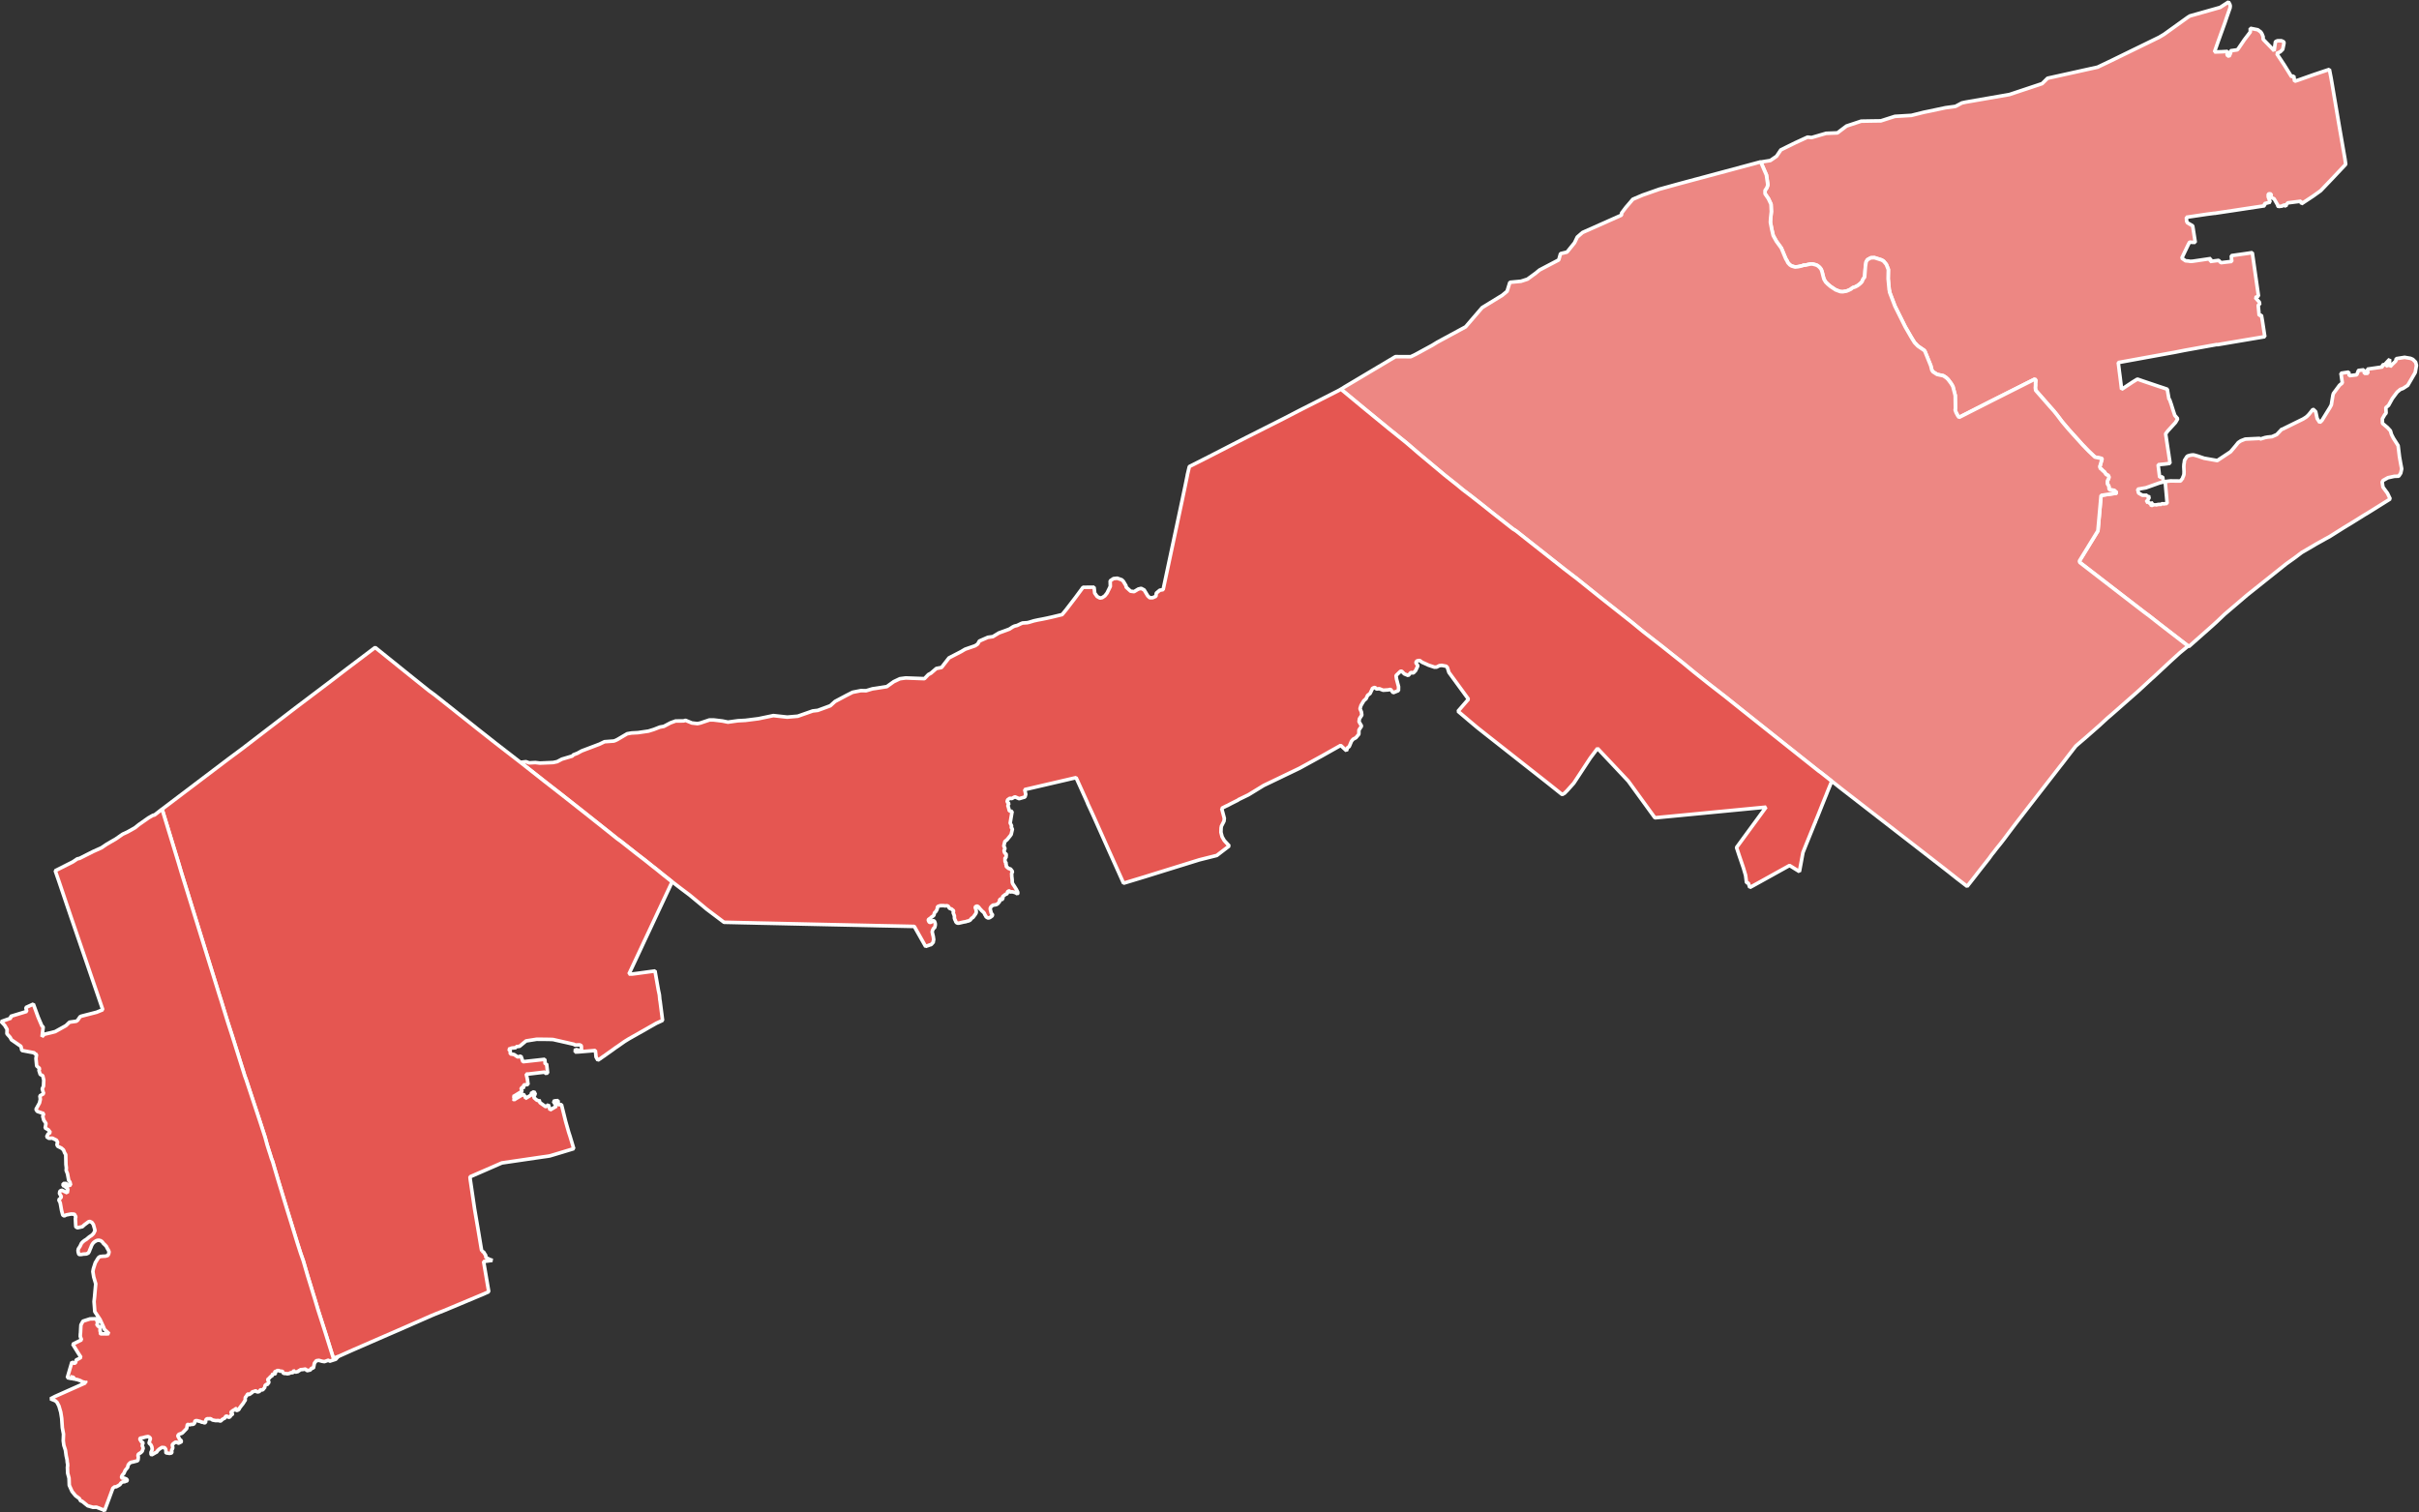
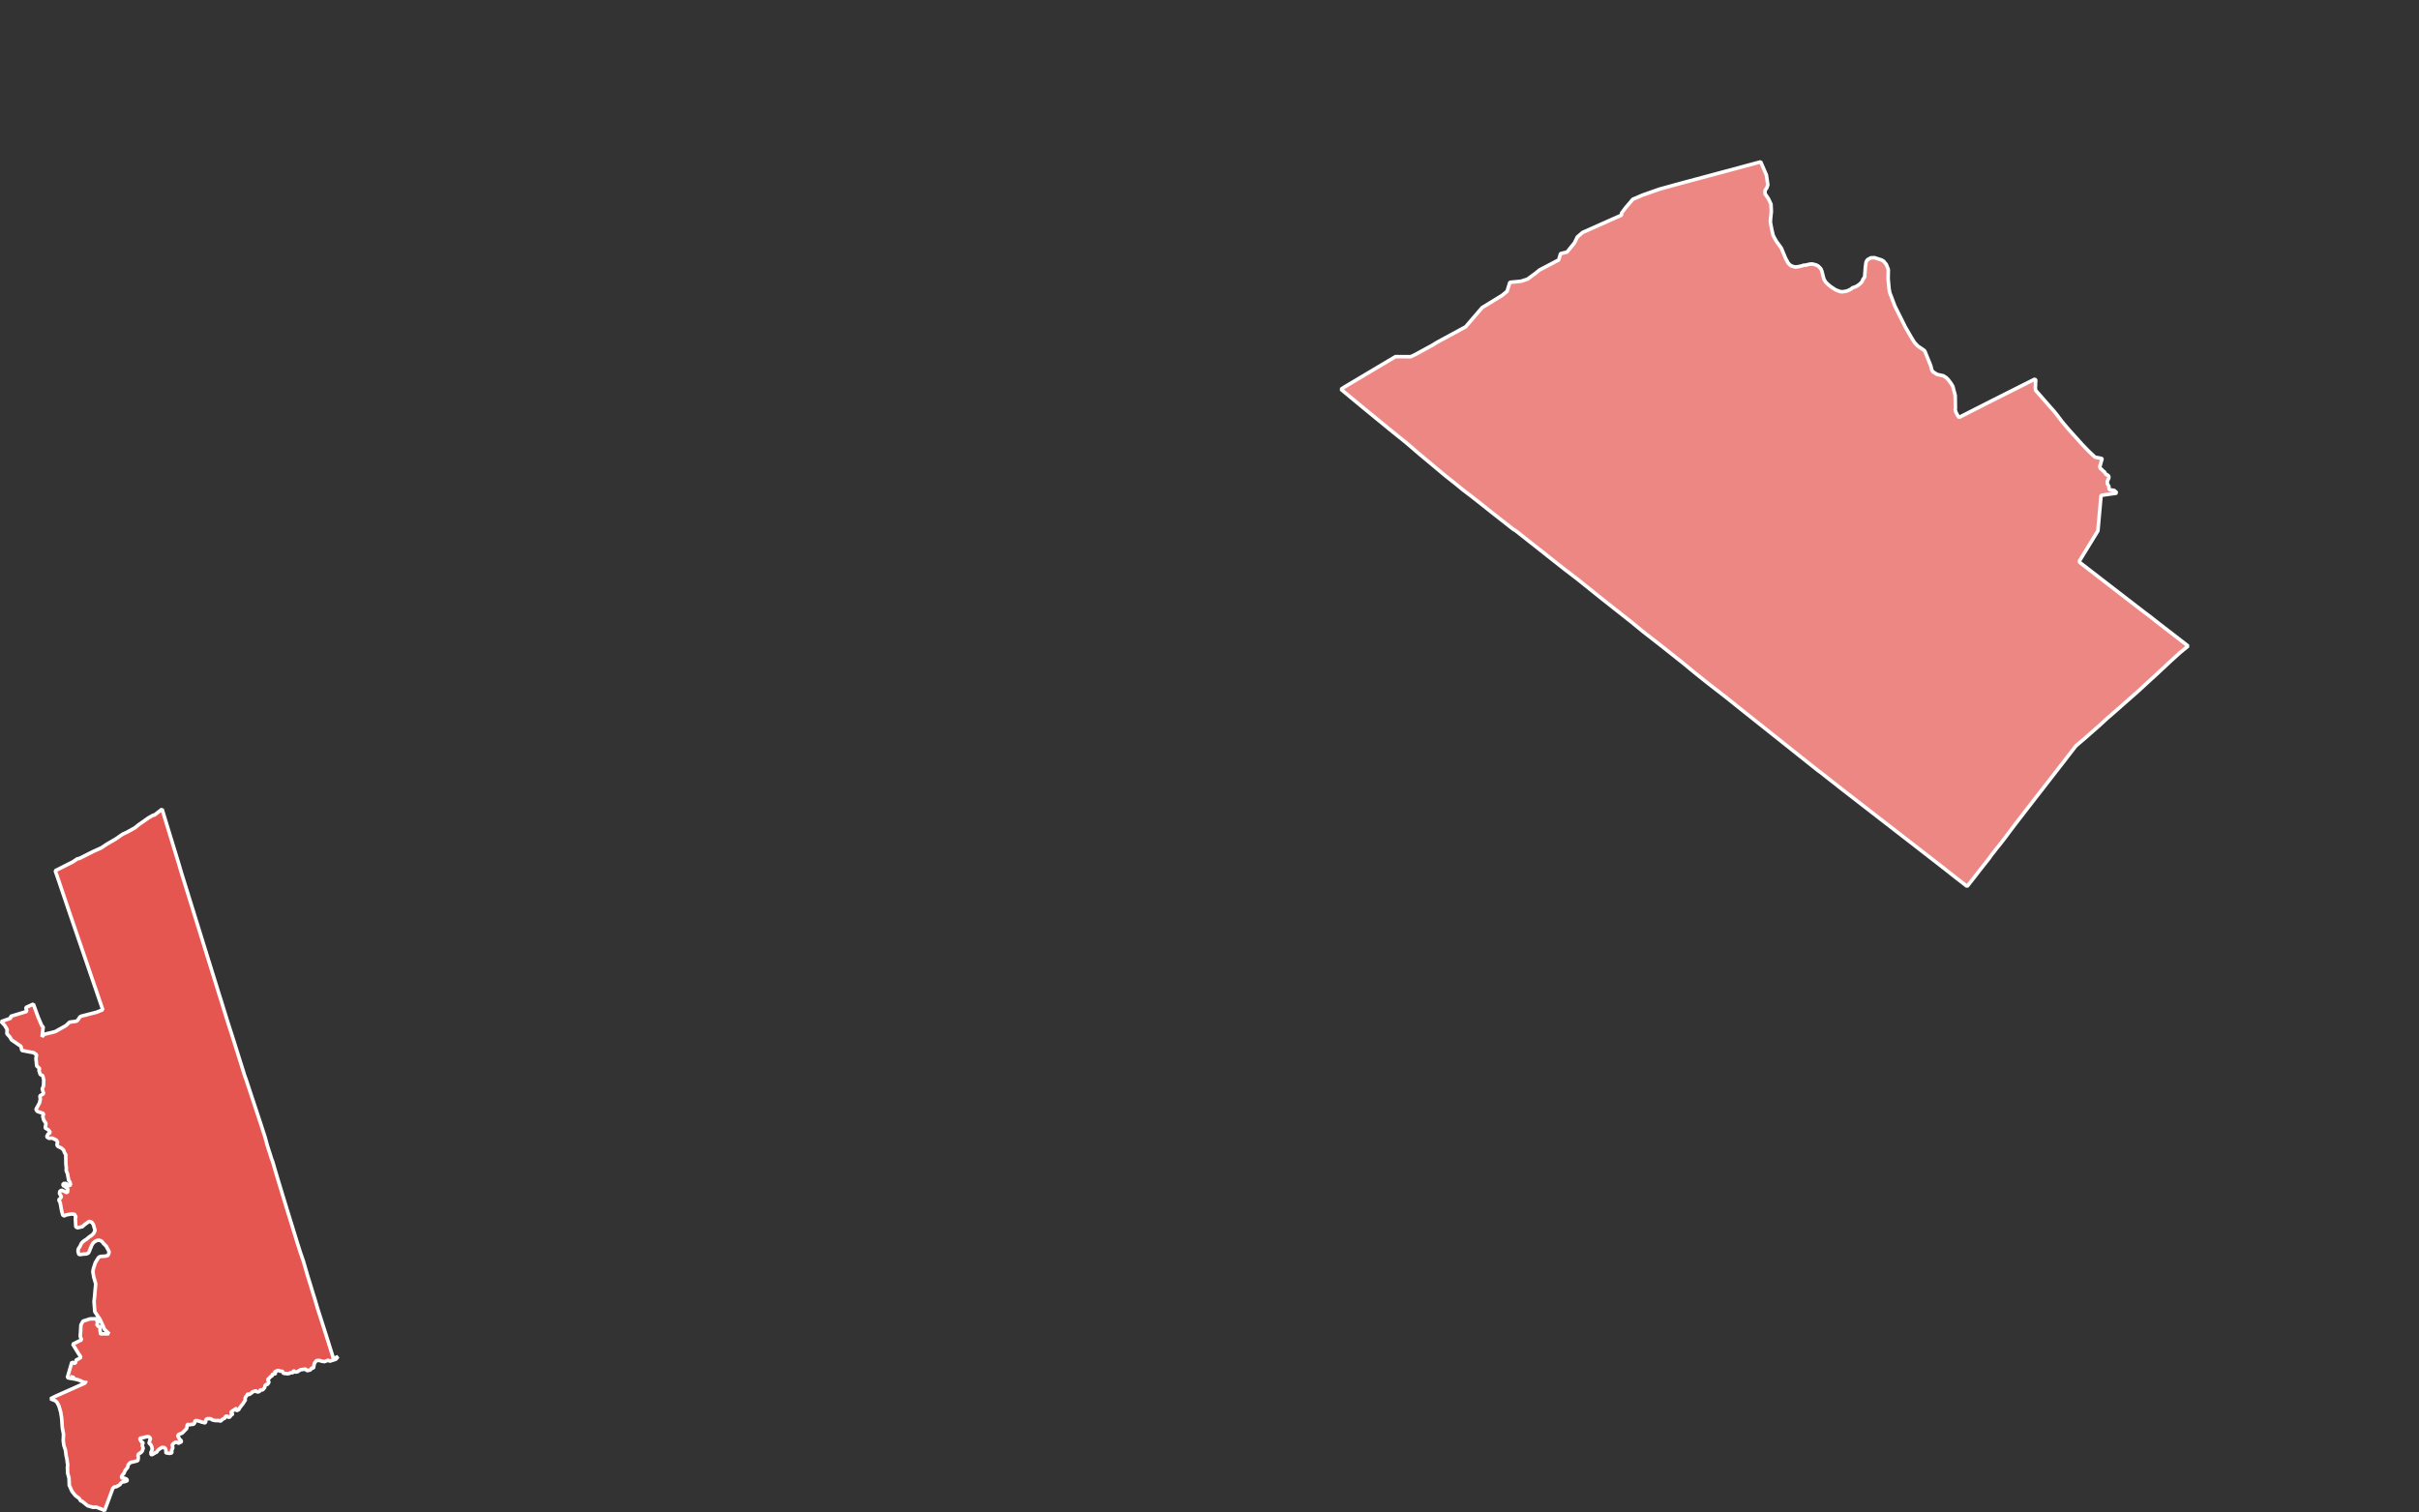
<svg xmlns="http://www.w3.org/2000/svg" xmlns:ns1="http://sodipodi.sourceforge.net/DTD/sodipodi-0.dtd" xmlns:ns2="http://www.inkscape.org/namespaces/inkscape" version="1.1" id="svg50339" width="662.861" height="414.439" viewBox="0 0 662.861 414.439" ns1:docname="2012_Pennsylvania's_15th_congressional_district_election_results_by_county.svg" ns2:version="1.2 (dc2aedaf03, 2022-05-15)">
  <rect x="0" y="0" width="662.861" height="414.439" fill="#333333" stroke="none" />
  <defs id="defs50343" />
  <ns1:namedview id="namedview50341" pagecolor="#ffffff" bordercolor="#000000" borderopacity="0.25" ns2:showpageshadow="2" ns2:pageopacity="0.0" ns2:pagecheckerboard="0" ns2:deskcolor="#d1d1d1" showgrid="false" ns2:zoom="0.86334415" ns2:cx="367.75601" ns2:cy="188.80072" ns2:window-width="1920" ns2:window-height="1017" ns2:window-x="-8" ns2:window-y="-8" ns2:window-maximized="1" ns2:current-layer="g50347">
    <ns2:page x="0" y="0" id="page50345" width="662.861" height="414.439" />
  </ns1:namedview>
  <g id="g50347" ns2:groupmode="layer" ns2:label="Page 1" transform="matrix(1.333,0,0,-1.333,-188.134,535.709)">
    <g id="g50349" transform="matrix(0.75,0,0,-0.75,0,499)" style="stroke:#ffffff;stroke-opacity:1">
      <g id="g50351" style="stroke:#ffffff;stroke-opacity:1">
        <g id="g50353" style="stroke:#ffffff;stroke-opacity:1" />
      </g>
      <g id="g50355" style="stroke:#ffffff;stroke-opacity:1">
        <g id="g50357" style="stroke:#ffffff;stroke-opacity:1" />
        <g id="g50361" style="stroke:#ffffff;stroke-opacity:1">
-           <path d="m 721.245,232.775 0.352,0.222 0.551,0.521 0.823,1.105 0.479,0.802 0.641,2.49 0.051,3.583 -0.076,0.352 0.273,0.753 0.413,0.777 0.384,0.541 0.088,-0.045 0.17,-0.086 0.049,-0.025 0.641,-0.327 0.32,-0.162 0.303,-0.154 0.324,-0.162 0.314,-0.16 0.3,-0.155 0.308,-0.157 0.306,-0.158 0.319,-0.159 0.314,-0.163 0.3,-0.15 0.096,-0.051 0.287,-0.148 0.324,-0.164 0.307,-0.152 1.129,-0.572 0.041,-0.023 2.717,-1.383 2.504,-1.259 3.283,-1.653 6.063,-3.049 0.239,0.368 -0.091,0.85 0.019,0.362 -0.017,0.23 -0.036,0.508 -0.006,0.091 0.039,0.259 0.051,0.431 0.745,0.843 0.332,0.374 0.639,0.732 0.508,0.575 0.711,0.817 0.639,0.73 0.512,0.577 0.617,0.694 0.312,0.351 0.882,1.095 1.327,1.766 0.966,1.145 0.032,0.039 0.03,0.036 0.809,0.949 1.009,1.129 0.288,0.321 0.299,0.322 0.149,0.166 0.143,0.159 0.119,0.131 0.466,0.513 1.144,1.285 0.239,0.261 0.468,0.469 0.372,0.401 0.836,0.848 1.657,1.567 1.499,0.307 0.355,0.056 0.059,0.118 0.006,0.086 -0.373,1.312 -0.009,0.027 -0.024,0.079 -0.063,0.29 -0.033,0.08 -0.06,0.082 -0.037,0.113 0.03,0.22 0.051,0.13 0.136,0.266 0.041,0.042 0.142,0.033 0.046,0.052 0.094,0.106 0.046,0.08 0.192,0.165 0.115,0.13 0.371,0.277 0.345,0.527 0.055,0.059 0.029,0.034 0.122,0.142 0.091,0.04 0.163,0.054 0.105,0.035 0.192,0.181 0.083,0.163 0.041,0.136 0.005,0.015 -0.005,0.139 -0.053,0.275 -0.097,0.186 -0.021,0.074 -0.007,0.013 -0.196,0.358 -0.025,0.172 0.002,0.121 -0.007,0.092 0.002,0.105 0.006,0.284 0.002,0.089 0.348,0.552 0.069,0.22 0.009,0.442 0.159,0.401 1.021,0.119 0.114,0.035 0.126,0.038 0.076,0.024 0.021,0.017 0.139,0.175 0.013,0.047 0.222,0.075 0.19,0.314 -0.16,0.111 -2.363,0.327 -0.024,0.003 -0.361,0.055 -1.339,0.203 -0.032,0.351 -0.007,0.083 -0.003,0.042 -0.061,0.684 -0.065,0.754 -0.027,0.266 -0.083,0.956 -0.005,0.065 -0.041,0.459 -0.041,0.459 -0.014,0.147 -0.029,0.335 -0.039,0.432 -0.009,0.102 -0.026,0.3 -0.029,0.326 -0.024,0.264 -0.042,0.468 -0.01,0.116 -0.034,0.4 -0.025,0.307 -0.013,0.153 -0.013,0.098 -0.021,0.242 -0.009,0.096 -0.042,0.472 -0.119,1.335 -0.359,0.586 -0.195,0.318 -0.133,0.217 -0.228,0.373 -0.278,0.454 -0.097,0.159 -0.409,0.666 -0.386,0.629 -2.865,4.673 -0.128,0.207 0.125,0.395 2.091,1.615 2.928,2.258 0.107,0.083 0.577,0.446 0.134,0.104 1.43,1.103 1.312,1.013 1.768,1.363 1.365,1.054 0.467,0.361 1.304,1.005 1.962,1.513 1.48,1.141 0.067,0.052 0.76,0.587 1.322,0.978 2.716,2.137 1.427,1.102 6.117,4.72 0.351,0.269 0.197,0.152 0.812,-0.72 0.374,-0.331 0.836,-0.741 1.093,-0.968 0.413,-0.366 2.57,-2.277 0.469,-0.416 1.023,-0.929 2.175,-2.072 2.745,-2.347 1.226,-1.047 2.217,-1.892 4.831,-3.854 2.644,-2.109 0.608,-0.485 1.093,-0.872 1.587,-1.268 2.418,-1.721 1.782,-1.359 2.937,-1.71 1.08,-0.646 1.953,-1.077 0.036,-0.021 0.476,-0.279 0.036,-0.015 0.056,-0.031 1.057,-0.572 2.479,-1.562 1.22,-0.771 2.436,-1.477 3.252,-2.029 0.495,-0.304 0.254,-0.138 0.031,-0.019 1.504,-0.933 4.221,-2.643 0.338,-0.211 0.019,-0.01 0.041,-0.027 0.345,-0.228 -0.746,-1.557 -1.225,-1.665 -0.231,-1.381 0.245,-0.458 1.34,-0.75 1.734,-0.38 1.229,-0.045 0.556,-0.848 0.25,-1.17 -0.257,-1.337 -0.347,-1.958 -0.373,-3.068 -1.299,-2.046 -0.521,-1.019 -0.295,-1.003 -0.801,-0.876 -1.371,-1.151 -0.03,-1.257 0.622,-1.078 0.403,-0.486 -0.077,-1.478 0.74,-0.615 1.048,-1.895 1.325,-1.775 0.869,-0.728 0.73,-0.261 1.292,-0.844 1.995,-3.429 0.075,-0.179 0.319,-1.865 -0.231,-0.904 -0.755,-0.75 -0.622,-0.277 -1.639,-0.282 -2.318,0.369 -0.052,0.354 -0.012,0.073 -0.013,0.079 -0.046,0.154 -0.723,0.698 -0.189,0.16 -0.467,0.536 -0.074,0.038 -0.2,-0.407 -1,0.338 0.005,-0.129 0.011,-0.323 0.934,-0.069 0.049,-1.351 -0.798,0.836 -0.536,0.6 -0.654,0.118 0.049,0.558 -3.337,0.487 -0.762,0.111 -0.071,0.011 0.168,1.136 -0.983,0.026 -0.173,-0.974 -1.432,0.168 -0.033,0.026 -0.098,0.25 -0.098,0.247 -0.105,0.266 -0.156,0.4 -0.214,0.032 -1.112,0.132 -0.442,0.052 -0.2,0.024 -0.092,0.01 -0.137,-0.991 -0.632,0.092 -0.344,0.053 -0.847,0.128 -0.351,0.054 0.07,0.266 0.026,0.133 0.034,0.264 0.13,0.926 0.097,0.639 0.019,0.129 0.043,0.287 -0.774,0.636 -1.667,2.256 -0.146,0.461 -0.171,1.045 -0.012,0.073 -0.247,1.55 -0.403,0.753 -0.608,0.976 -1.572,2.556 -0.588,0.549 -0.703,-1.057 -0.202,-0.904 -0.025,-0.159 -0.198,-0.873 -0.625,-0.577 -0.111,-0.038 -1.119,1.397 -0.484,0.492 -0.325,0.265 -0.776,0.491 -3.545,1.746 -1.802,0.885 -0.318,0.18 -0.095,-0.096 -0.662,0.703 -0.797,0.846 -1.304,0.575 -1.011,0.104 -0.047,-0.008 -0.8,0.141 -0.934,0.292 -0.502,0.122 -0.055,-0.17 -3.981,0.192 -1.211,0.469 -0.72,0.485 -0.659,0.822 -1.427,1.689 -1.751,1.167 -1.901,1.256 -3.131,-0.555 -0.479,-0.085 -1.699,-0.582 -0.897,-0.26 -0.391,-0.073 -0.574,0.049 -0.449,0.096 -0.481,0.151 -0.24,0.193 -0.636,1 -0.082,0.688 -0.074,0.341 -0.044,0.704 0.065,1.364 -0.023,0.669 -0.066,0.326 -0.305,0.714 0.083,-0.005 -0.029,0.04 -0.637,0.831 -2.761,-0.031 -1.429,0.17 0.019,0.217 0.018,0.205 0.015,0.174 0.298,3.336 0.069,0.773 0.118,1.283 -1.045,0.153 -0.047,-0.051 -0.517,0.011 0.017,0.148 -0.204,0.035 -0.005,-0.044 -0.202,0.029 -0.283,-0.004 -0.305,0.039 -0.447,0.117 -0.06,-0.035 -0.159,-0.097 -0.108,0.161 -0.274,-0.165 -0.095,0.175 -0.136,-0.08 -0.108,0.162 -0.4,-0.021 -0.157,-0.179 0.368,-0.044 0.041,-0.069 0.091,-0.149 0.015,-0.025 0.106,-0.178 -1.066,0.12 -0.018,-0.199 -0.026,-0.231 -0.508,0.064 -0.247,0.03 0.222,-0.253 -0.034,-0.247 0.339,-0.043 0.036,-0.245 0.103,-0.013 0.03,-0.233 0.118,-0.219 0.197,-0.169 -0.748,-0.248 -0.017,-0.229 -1.262,-0.004 -1.059,-0.608 -0.145,-0.669 -0.036,-0.126 -0.057,-0.255 2.257,-0.383 3.746,-1.343 1.051,-0.242 -0.054,-0.366 -0.036,-0.254 -0.053,-0.371 -0.062,-0.436 -0.817,0.124 -0.168,-1.35 -0.056,-0.459 -0.087,-0.714 -0.057,-0.453 -0.055,-0.456 0.808,-0.099 0.889,-0.081 0.915,-0.112 0.641,-0.105 -0.07,-0.691 -0.215,-1.39 -0.044,-0.357 -0.045,-0.261 -0.253,-1.646 -0.214,-1.419 -0.059,-0.397 -0.058,-0.389 -0.057,-0.384 -0.059,-0.394 -0.057,-0.383 -0.043,-0.288 0.013,-0.119 0.581,-0.775 2.108,-2.303 0.592,-1.016 -0.807,-0.951 -0.415,-1.27 -0.409,-1.3 -0.067,-0.244 -0.533,-1.535 -0.167,-0.1 -0.401,-2.32 -0.048,-0.369 -1.169,-0.403 -0.022,-0.007 -1.162,-0.38 -3.95,-1.333 -0.095,-0.032 -0.065,-0.022 -1.733,-0.6 -1.301,0.791 -3.024,2.01 -0.018,-0.139 -0.025,-0.059 -0.1,-0.875 -0.307,-2.492 -0.22,-1.645 -0.004,-0.028 0.011,-0.001 -0.254,-2.021 -0.008,-0.082 14.236,-2.59 0.57,-0.102 0.539,-0.098 0.077,-0.014 0.077,-0.014 2.729,-0.541 8.829,-1.59 0.09,0.058 6.54,-1.11 1.392,-0.235 0.162,-0.027 4.927,-0.829 -0.269,-1.795 -0.388,-2.546 -0.271,-1.561 -0.373,0.043 -0.25,0.043 -0.104,-1.144 -0.15,-1.563 0.104,-0.243 0.306,-0.047 -0.088,-0.643 -1.12,-1.269 0.871,-0.427 -0.719,-5.042 -0.032,-0.208 -0.309,-2.165 -0.315,-2.206 -0.327,-2.271 -0.417,0.064 -1.62,0.241 -3.705,0.522 0.048,0.837 0.086,0.749 -1.935,0.221 -1.047,0.125 -0.625,-0.633 -0.086,0.004 -1.243,0.164 -0.989,0.132 0.159,-0.799 -0.174,0.025 -0.36,0.053 -2.03,0.3 -2.369,0.349 -0.688,0.042 -0.412,-0.083 -0.892,-0.082 -1.019,-0.722 1.335,-2.79 0.202,-0.417 0.111,-0.24 0.126,-0.252 0.11,-0.213 0.117,-0.234 0.133,-0.246 0.791,0.063 0.769,0.014 -0.118,-0.762 -0.59,-3.777 -1.439,-0.838 -0.209,-0.4 -0.085,-1.087 -0.005,-0.023 0.406,-0.06 0.911,-0.134 0.698,-0.103 3.613,-0.54 1.954,-0.251 0.246,-0.008 2.955,-0.444 2.095,-0.311 3.852,-0.585 0.202,-0.029 3.871,-0.585 0.061,-0.017 0.099,-0.016 0.153,-0.013 0.324,-0.055 -0.013,-0.589 0.695,-0.179 0.176,-0.046 0.69,-0.178 -0.048,-0.112 -0.493,-1.336 -0.005,-0.742 0.289,-0.118 0.471,0.077 0.049,0.262 -1.9e-4,0.126 -0.022,0.078 0.011,0.051 -0.02,0.168 0.033,0.167 0.097,0.13 0.016,0.078 0.055,6.3e-4 0.066,-0.009 0.565,0.26 0.858,1.493 0.046,0.029 0.076,0.161 -0.01,0.109 0.065,0.143 0.02,0.087 0.123,0.09 0.058,-0.023 0.135,0.008 0.948,-0.116 0.104,-0.288 0.816,0.305 0.081,-0.238 -0.033,-0.012 -0.173,-0.073 0.081,-0.187 0.03,-0.069 0.111,0.135 0.039,0.047 0.38,-0.492 0.241,-0.021 1.048,-0.134 2.307,-0.294 0.144,0.719 3.175,-2.1 2.093,-1.495 3.517,-3.681 3.156,-3.355 0.193,-0.199 -0.196,-1.412 -0.061,-0.354 -0.407,-2.346 -0.203,-1.165 -0.57,-3.297 -0.179,-1.015 -0.087,-0.51 -0.683,-4.016 -0.983,-5.799 -0.281,-1.658 -0.344,-2.004 -0.041,-0.227 -0.15,-0.767 -0.284,-1.454 -0.799,0.261 -3.322,1.113 -0.732,0.254 -3.862,1.37 -0.827,0.255 -0.224,-1.459 -0.617,0.207 -2.023,-3.261 -1.975,-2.986 -0.134,-0.096 1.056,-0.489 0.667,-0.663 0.344,-1.691 -0.041,-0.366 -0.653,-0.304 -1.104,0.007 -0.543,0.241 -0.359,2.497 -0.624,-0.682 -0.109,-0.119 -2.266,-2.332 -0.026,-0.741 -0.328,-0.795 -0.304,-0.476 -0.829,-0.613 -2.063,-0.408 0.017,1.011 -1.614,2.117 -0.541,0.797 -0.842,1.236 -0.257,0.381 -0.313,0.369 -0.018,0.002 -0.938,0.127 -0.92,0.129 0.068,0.575 -0.446,0.982 -0.567,-0.401 0.136,-0.73 0.034,-0.25 -1.476,0.081 -0.065,0.004 -2.065,0.068 0.301,-0.863 0.767,-2.18 0.047,-0.129 1.134,-3.147 0.538,-1.493 0.133,-0.375 0.261,-0.779 0.229,-0.674 0.63,-1.796 0.182,-0.515 0.048,-0.138 0.058,-0.548 -0.124,-0.481 -0.057,-0.056 -0.16,-0.306 -0.14,-0.234 -0.245,0.167 -2.041,1.326 -6.348,1.793 -1.959,0.553 -0.553,0.352 -6.507,4.678 -1.351,0.806 -8.075,3.942 -4.886,2.386 -2.116,1.013 -1.795,0.856 -12.774,2.832 -0.938,0.207 -0.407,0.402 -1.09,1.075 -8.965,2.991 -0.335,0.058 -11.568,2.008 -1.111,0.234 -1.769,0.946 -2.761,0.374 -4.383,0.934 -1.499,0.299 -3.434,0.861 -4.535,0.271 -3.841,1.229 -2.541,0.035 -2.855,0.051 -4.008,1.327 -2.496,1.886 -3.111,0.122 -0.429,0.126 -3.551,1.033 -0.913,-0.097 -0.189,-0.02 -3.297,1.515 -4.018,1.977 -1.176,1.751 -1.701,1.169 -2.233,0.359 -0.026,0.006 -0.032,0.006 -0.145,0.02 -0.181,0.029 1.017,2.341 0.522,1.202 0.393,2.704 -0.248,0.767 -0.508,0.753 -0.006,0.915 0.912,1.335 0.719,1.532 0.094,2.018 -0.205,1.909 -0.057,1.037 0.391,2.018 0.374,1.6 0.873,1.583 0.981,1.345 0.384,0.539 1.08,2.598 0.173,0.39 0.247,0.384 0.306,0.634 0.522,0.568 0.469,0.309 0.957,0.289 0.816,-0.081 1.076,-0.232 0.421,-0.17 0.704,-0.045 0.325,-0.103 0.717,-0.161 0.367,-0.04 0.395,0.016 0.889,0.233 0.39,0.165 0.399,0.295 0.317,0.313 0.319,0.404 0.19,0.471 0.138,0.477 0.256,1.051 0.217,0.756 0.454,0.761 0.521,0.525 0.78,0.671 1.434,0.953 0.561,0.216 0.743,0.268 0.714,0.034 0.368,-0.08 0.569,-0.078 0.634,-0.259 0.658,-0.325 0.289,-0.271 0.261,-0.132 0.607,-0.197 0.627,-0.341 0.518,-0.386 0.407,-0.366 0.289,-0.337 0.292,-0.692 0.415,-0.548 0.215,-2.866 0.007,-0.06 0.189,-1.258 0.368,-0.588 0.919,-0.515 0.983,-0.036 2.008,0.639 0.532,0.342 0.713,0.86 0.56,1.402 -0.051,2.544 0.285,3.029 0.098,0.291 -0.011,0.286 1.478,3.876 2.847,5.718 1.603,2.777 0.932,1.516 0.927,0.959 1.663,1.129 0.231,0.249 1.625,4.005 0.298,1.209 0.316,0.453 1.107,0.713 1.749,0.384 0.388,0.263 z" style="fill:#ed8783;fill-opacity:1;fill-rule:evenodd;stroke:#ffffff;stroke-width:0.983;stroke-linecap:square;stroke-linejoin:bevel;stroke-miterlimit:10;stroke-dasharray:none;stroke-opacity:1" id="Northampton" />
          <path d="m 660.902,320.362 0.375,0.298 0.595,0.473 3.462,2.773 1.079,0.86 1.274,1.013 2.019,1.608 1.141,0.908 2.519,2.005 0.631,0.502 2.794,2.222 0.044,0.036 1.132,0.901 0.932,0.742 2.087,1.662 1.7,1.353 3.975,3.162 0.486,0.336 3.102,2.449 0.351,0.258 1.992,1.58 0.177,0.14 1.524,1.18 1.234,0.957 2.577,1.997 1.534,1.19 0.178,0.138 0.124,0.096 1.76,1.364 3.689,2.858 1.785,1.38 0.442,0.347 0.462,0.357 0.83,0.644 1.376,1.065 2.698,2.088 0.442,0.343 0.191,0.148 8.124,6.316 2.933,2.317 0.133,0.101 2.555,1.962 2.009,-2.557 1.423,-1.839 2.596,-3.297 0.75,-1.057 0.176,-0.208 0.45,-0.555 0.52,-0.694 1.33,-1.647 0.866,-1.12 0.305,-0.406 1.073,-1.44 1.732,-2.29 0.015,-0.019 0.167,-0.218 0.072,-0.089 0.201,-0.26 0.416,-0.547 0.086,-0.113 2.16,-2.79 0.403,-0.52 0.028,-0.036 3.31,-4.268 0.181,-0.232 2.665,-3.435 2.63,-3.389 0.579,-0.726 1.343,-1.757 0.522,-0.675 1.575,-2.034 0.192,-0.245 0.392,-0.345 2.547,-2.184 3.734,-3.289 0.132,-0.128 1.864,-1.717 0.637,-0.544 0.043,-0.03 0.021,-0.017 1.836,-1.609 0.104,-0.09 0.551,-0.484 0.981,-0.866 2.61,-2.295 1.455,-1.28 1.755,-1.606 0.155,-0.145 1.85,-1.713 0.663,-0.584 4.642,-4.329 2.164,-1.963 0.419,-0.38 2.239,-1.829 -0.351,-0.269 -6.117,-4.72 -1.427,-1.102 -2.716,-2.137 -1.322,-0.978 -0.76,-0.587 -0.067,-0.052 -1.48,-1.141 -1.962,-1.513 -1.304,-1.005 -0.467,-0.361 -1.365,-1.054 -1.768,-1.363 -1.312,-1.013 -1.43,-1.103 -0.134,-0.104 -0.577,-0.446 -0.107,-0.083 -2.928,-2.258 -2.091,-1.615 -0.125,-0.395 0.128,-0.207 2.865,-4.673 0.386,-0.629 0.409,-0.666 0.097,-0.159 0.278,-0.454 0.228,-0.373 0.133,-0.217 0.195,-0.318 0.359,-0.586 0.119,-1.335 0.042,-0.472 0.009,-0.096 0.021,-0.242 0.013,-0.098 0.013,-0.153 0.025,-0.307 0.034,-0.4 0.01,-0.116 0.042,-0.468 0.024,-0.264 0.029,-0.326 0.026,-0.3 0.009,-0.102 0.039,-0.432 0.029,-0.335 0.014,-0.147 0.041,-0.459 0.041,-0.459 0.005,-0.065 0.083,-0.956 0.027,-0.266 0.065,-0.754 0.061,-0.684 0.003,-0.042 0.007,-0.083 0.032,-0.351 1.339,-0.203 0.361,-0.055 0.024,-0.003 2.363,-0.327 0.16,-0.111 -0.19,-0.314 -0.222,-0.075 -0.013,-0.047 -0.139,-0.175 -0.021,-0.017 -0.076,-0.024 -0.126,-0.038 -0.114,-0.035 -1.021,-0.119 -0.159,-0.401 -0.009,-0.442 -0.069,-0.22 -0.348,-0.552 -0.002,-0.089 -0.006,-0.284 -0.002,-0.105 0.007,-0.092 -0.002,-0.121 0.025,-0.172 0.196,-0.358 0.007,-0.013 0.021,-0.074 0.097,-0.186 0.053,-0.275 0.005,-0.139 -0.005,-0.015 -0.041,-0.136 -0.083,-0.163 -0.192,-0.181 -0.105,-0.035 -0.163,-0.054 -0.091,-0.04 -0.122,-0.142 -0.029,-0.034 -0.055,-0.059 -0.345,-0.527 -0.371,-0.277 -0.115,-0.13 -0.192,-0.165 -0.046,-0.08 -0.094,-0.106 -0.046,-0.052 -0.142,-0.033 -0.041,-0.042 -0.136,-0.266 -0.051,-0.13 -0.03,-0.22 0.037,-0.113 0.06,-0.082 0.033,-0.08 0.063,-0.29 0.024,-0.079 0.009,-0.027 0.373,-1.312 -0.006,-0.086 -0.059,-0.118 -0.355,-0.056 -1.499,-0.307 -1.657,-1.567 -0.836,-0.848 -0.372,-0.401 -0.468,-0.469 -0.239,-0.261 -1.144,-1.285 -0.466,-0.513 -0.119,-0.131 -0.143,-0.159 -0.149,-0.166 -0.299,-0.322 -0.288,-0.321 -1.009,-1.129 -0.809,-0.949 -0.03,-0.036 -0.032,-0.039 -0.966,-1.145 -1.327,-1.766 -0.882,-1.095 -0.312,-0.351 -0.617,-0.694 -0.512,-0.577 -0.639,-0.73 -0.711,-0.817 -0.508,-0.575 -0.639,-0.732 -0.332,-0.374 -0.745,-0.843 -0.051,-0.431 -0.039,-0.259 0.006,-0.091 0.036,-0.508 0.017,-0.23 -0.019,-0.362 0.091,-0.85 -0.239,-0.368 -6.063,3.049 -3.283,1.653 -2.504,1.259 -2.717,1.383 -0.041,0.023 -1.129,0.572 -0.307,0.152 -0.324,0.164 -0.287,0.148 -0.096,0.051 -0.3,0.15 -0.314,0.163 -0.319,0.159 -0.306,0.158 -0.308,0.157 -0.3,0.155 -0.314,0.16 -0.324,0.162 -0.303,0.154 -0.32,0.162 -0.641,0.327 -0.049,0.025 -0.17,0.086 -0.088,0.045 -0.384,-0.541 -0.413,-0.777 -0.273,-0.753 0.076,-0.352 -0.051,-3.583 -0.641,-2.49 -0.479,-0.802 -0.823,-1.105 -0.551,-0.521 -0.352,-0.222 -0.388,-0.263 -1.749,-0.384 -1.107,-0.713 -0.316,-0.453 -0.298,-1.209 -1.625,-4.005 -0.231,-0.249 -1.663,-1.129 -0.927,-0.959 -0.932,-1.516 -1.603,-2.777 -2.847,-5.718 -1.478,-3.876 0.011,-0.286 -0.098,-0.291 -0.285,-3.029 0.051,-2.544 -0.56,-1.402 -0.713,-0.86 -0.532,-0.342 -2.008,-0.639 -0.983,0.036 -0.919,0.515 -0.368,0.588 -0.189,1.258 -0.007,0.06 -0.215,2.866 -0.415,0.548 -0.292,0.692 -0.289,0.337 -0.407,0.366 -0.518,0.386 -0.627,0.341 -0.607,0.197 -0.261,0.132 -0.289,0.271 -0.658,0.325 -0.634,0.259 -0.569,0.078 -0.368,0.08 -0.714,-0.034 -0.743,-0.268 -0.561,-0.216 -1.434,-0.953 -0.78,-0.671 -0.521,-0.525 -0.454,-0.761 -0.217,-0.756 -0.256,-1.051 -0.138,-0.477 -0.19,-0.471 -0.319,-0.404 -0.317,-0.313 -0.399,-0.295 -0.39,-0.165 -0.889,-0.233 -0.395,-0.016 -0.367,0.04 -0.717,0.161 -0.325,0.103 -0.704,0.045 -0.421,0.17 -1.076,0.232 -0.816,0.081 -0.957,-0.289 -0.469,-0.309 -0.522,-0.568 -0.306,-0.634 -0.247,-0.384 -0.173,-0.39 -1.08,-2.598 -0.384,-0.539 -0.981,-1.345 -0.873,-1.583 -0.374,-1.6 -0.391,-2.018 0.057,-1.037 0.205,-1.909 -0.094,-2.018 -0.719,-1.532 -0.912,-1.335 0.006,-0.915 0.508,-0.753 0.248,-0.767 -0.393,-2.704 -0.522,-1.202 -1.017,-2.341 -0.036,-0.073 -0.256,0.08 -17.343,4.661 -0.218,0.054 -4.555,1.222 -5.37,1.484 -4.609,1.62 -2.684,1.148 -0.564,0.672 -1.32,1.536 -1.194,1.579 -0.009,0.553 -10.682,4.758 -1.458,1.264 -0.749,1.565 -1.798,2.233 -0.286,0.326 -1.753,0.415 -0.488,1.72 -5.274,2.772 -1.039,0.857 -2.261,1.65 -1.779,0.575 -3.044,0.287 -0.766,2.463 -1.315,1.093 -5.528,3.389 -4.532,5.272 -0.202,0.109 -7.534,4.081 -1.371,0.845 -4.609,2.51 -1.317,0.635 -4.186,-0.014 -14.015,8.346 -0.922,0.601 6.245,5.174 3.178,2.607 3.261,2.671 0.443,0.37 4.623,3.72 1.051,0.893 0.615,0.529 1.868,1.612 7.11,5.942 0.036,0.029 0.605,0.487 2.773,2.199 1.61,1.332 2.348,1.783 0.776,0.612 1.705,1.339 3.395,2.699 0.402,0.315 0.177,0.139 2.78,2.181 2.143,1.682 0.79,0.49 2.419,1.911 0.916,0.724 1.155,0.912 4.473,3.532 4.322,3.414 2.688,2.06 0.61,0.455 0.08,0.064 0.493,0.394 0.368,0.295 5.188,4.168 1.908,1.516 1.748,1.38 1.595,1.26 1.099,0.867 2.779,2.194 3.137,2.576 5.083,3.953 1.296,1.033 0.251,0.201 1.536,1.225 2.623,2.077 3.082,2.547 3.872,3.085 4.519,3.511 z" style="fill:#ed8783;fill-opacity:1;fill-rule:evenodd;stroke:#ffffff;stroke-width:0.983;stroke-linecap:square;stroke-linejoin:bevel;stroke-miterlimit:10;stroke-dasharray:none;stroke-opacity:1" id="Lehigh" />
-           <path d="m 523.023,351.104 0.073,-0.035 1.241,-0.629 0.293,-0.115 0.091,-0.056 1.045,-0.551 1.807,-0.902 6.1e-4,-0.072 2.763,-1.335 0.888,-0.54 3.31,-2.031 4.892,-2.348 0.608,-0.297 2.221,-1.066 2.115,-1.018 0.511,-0.28 5.377,-2.949 0.17,-0.092 5.219,-2.941 1.458,1.341 0.136,0.123 0.278,-0.817 0.466,-0.323 0.628,-1.478 0.435,-0.536 0.759,-0.409 0.824,-0.974 0.012,-0.618 0.015,-0.524 0.718,-1.094 -0.704,-1.204 0.128,-0.812 0.643,-0.989 -0.119,-0.868 -0.379,-0.87 0.276,-0.896 0.754,-1.282 0.637,-0.57 0.416,-0.914 0.678,-0.514 0.62,-1.291 0.085,-0.229 0.169,0.011 0.43,-0.174 0.471,0.444 0.766,-0.074 1.043,0.411 1.369,-0.089 0.676,-0.138 0.701,0.916 1.454,-0.599 0.023,-1.057 -0.55,-2.086 -0.141,-0.964 1.224,-1.178 0.329,-0.011 0.716,0.729 1.083,0.441 0.739,-0.846 0.625,0.178 0.636,-0.658 0.633,-1.337 -0.561,-0.861 0.295,-0.481 0.752,-0.12 0.678,0.493 1.262,0.567 0.466,0.225 1.647,0.555 0.603,-0.021 0.758,-0.388 0.648,-0.076 1.211,0.23 0.319,0.324 0.433,1.37 0.95,1.302 3.63,4.976 0.724,0.994 0.049,0.068 -0.071,0.082 -0.472,0.547 -0.855,0.983 -1.467,1.697 2.203,1.867 0.758,0.65 2.432,2.043 0.125,0.094 0.291,0.233 2.357,1.861 4.441,3.493 2.094,1.649 1.142,0.9 2.067,1.628 2.968,2.333 1.486,1.168 0.851,0.671 1.51,1.188 3.828,3.057 0.647,-0.362 0.72,-0.726 1.812,-2.018 1.633,-2.486 0.494,-0.754 1.045,-1.591 0.011,-0.017 1.359,-2.072 1.303,-1.732 0.665,-0.893 1.523,1.618 0.655,0.696 0.972,1.031 0.137,0.145 2.485,2.638 2.645,2.818 2.341,3.227 1.245,1.715 1.067,1.47 1.657,2.284 1.009,1.388 4.853,-0.463 7.566,-0.726 0.691,-0.067 2.909,-0.281 3.211,-0.309 2.644,-0.255 2.579,-0.249 6.012,-0.576 -3.028,4.139 -1.994,2.722 -2.134,2.917 -0.938,1.282 0.7,2.139 1.168,3.421 0.609,2.06 0.257,2.002 0.04,0.012 0.467,0.142 0.392,1.194 1.004,-0.543 2.909,-1.612 0.696,-0.386 6.291,-3.493 0.622,0.386 2.083,1.294 0.703,-3.809 0.253,-1.399 0.806,-2.026 1.875,-4.621 0.57,-1.41 0.175,-0.348 0.023,-0.144 0.627,-1.51 0.305,-0.762 0.956,-2.405 0.904,-2.237 0.151,-0.358 0.261,-0.686 1.252,-3.072 -3.102,-2.449 -0.486,-0.336 -3.975,-3.162 -1.7,-1.353 -2.087,-1.662 -0.932,-0.742 -1.132,-0.901 -0.044,-0.036 -2.794,-2.222 -0.631,-0.502 -2.519,-2.005 -1.141,-0.908 -2.019,-1.608 -1.274,-1.013 -1.079,-0.86 -3.462,-2.773 -0.595,-0.473 -0.375,-0.298 -4.519,-3.511 -3.872,-3.085 -3.082,-2.547 -2.623,-2.077 -1.536,-1.225 -0.251,-0.201 -1.296,-1.033 -5.083,-3.953 -3.137,-2.576 -2.779,-2.194 -1.099,-0.867 -1.595,-1.26 -1.748,-1.38 -1.908,-1.516 -5.188,-4.168 -0.368,-0.295 -0.493,-0.394 -0.08,-0.064 -0.61,-0.455 -2.688,-2.06 -4.322,-3.414 -4.473,-3.532 -1.155,-0.912 -0.916,-0.724 -2.419,-1.911 -0.79,-0.49 -2.143,-1.682 -2.78,-2.181 -0.177,-0.139 -0.402,-0.315 -3.395,-2.699 -1.705,-1.339 -0.776,-0.612 -2.348,-1.783 -1.61,-1.332 -2.773,-2.199 -0.605,-0.487 -0.036,-0.029 -7.11,-5.942 -1.868,-1.612 -0.615,-0.529 -1.051,-0.893 -4.623,-3.72 -0.443,-0.37 -3.261,-2.671 -3.178,-2.607 -6.245,-5.174 -0.82,0.446 -10.679,5.428 -4.152,2.152 -10.305,5.203 -10.304,5.295 -5.3,2.681 -0.541,2.275 -0.021,0.186 -0.579,2.841 -0.869,4.133 -1.435,6.743 -1.31,6.155 -1.258,5.916 -1.097,5.154 -0.053,0.231 -0.022,0.111 -0.917,0.153 -0.954,0.805 -0.099,0.846 -0.865,0.387 -0.171,0.022 -0.658,0.003 -0.542,-0.497 -0.991,-1.645 -0.822,-0.427 -0.768,0.186 -1.179,0.711 -0.956,-0.124 -1.199,-1.098 -0.072,-0.422 -0.713,-1.186 -0.418,-0.41 -1.254,-0.44 -1.023,0.105 -0.916,0.623 0.04,1.509 -0.897,1.833 -0.59,0.755 -0.743,0.5 -0.603,0.112 -0.776,-0.415 -0.672,-0.95 -0.177,-1.608 -0.053,0.002 -0.842,0.008 -2.127,0.021 -2.049,2.773 -2.641,3.448 -1.047,1.26 -2.746,0.665 -1.41,0.314 -1.349,0.278 -1.063,0.195 -1.158,0.254 -1.348,0.405 -0.483,0.108 -1.269,0.085 -0.326,0.119 -1.171,0.556 -0.727,0.173 -0.508,0.244 -0.878,0.573 -1.075,0.404 -1.796,0.65 -1.666,1.016 -1.378,0.192 -2.323,1.017 -0.453,0.817 -0.705,0.479 -2.739,0.947 -1.099,0.652 -3.334,1.728 -0.116,0.151 -1.921,2.476 -1.426,0.275 -1.468,1.274 -0.714,0.385 -1.086,1.132 -5.121,-0.196 -1.6,0.213 -1.681,0.797 -1.901,1.364 -2.857,0.45 -1.096,0.163 -1.709,0.511 -1.465,-0.021 -2.263,0.451 -1.695,0.863 -3.107,1.649 -1.302,1.183 -2.379,0.878 -1.069,0.389 -1.369,0.157 -4.103,1.441 -2.887,0.249 -3.793,-0.418 -4.104,0.854 -3.564,0.451 -2.084,0.112 -2.699,0.375 -1.52,-0.308 -2.408,-0.289 -1.149,10e-4 -2.514,0.843 -0.764,0.158 -1.516,-0.168 -1.762,-0.728 -0.533,0.158 -2.197,0.021 -1.409,0.517 -1.794,0.952 -1.105,0.204 -1.668,0.651 -1.453,0.454 -2.869,0.415 -1.739,0.092 -1.217,0.21 -2.703,1.589 -0.497,0.243 -0.464,0.168 -2.558,0.187 -1.369,0.664 -4.86,1.844 -1.22,0.667 -1.069,0.412 -0.327,0.347 -2.838,0.844 -1.291,0.685 -1.109,0.237 -3.602,0.152 -1.274,-0.144 -1.668,0.086 -0.909,-0.315 -1.477,0.172 6.784,5.349 4.401,3.424 6.477,5.103 0.117,0.096 6.973,5.539 1.341,1.076 0.359,0.288 0.1,0.081 0.867,0.615 4.478,3.538 2.199,1.689 2.243,1.797 0.497,0.373 2.488,2.013 1.912,1.514 0.311,0.246 2.489,1.909 2.285,1.718 3.634,3.008 1.027,0.863 2.665,2.007 2.125,1.603 2.927,0.065 2.623,0.061 1.88,0.037 1.601,0.041 3.305,0.069 6.202,0.139 0.939,0.019 0.196,0.004 4.644,0.105 3.199,0.07 2.273,0.049 6.775,0.145 4.514,0.097 1.375,0.034 3.333,0.067 6.361,0.134 0.013,0.021 3.086,5.472 0.024,0.042 0.159,-0.112 0.245,-0.093 0.373,-0.116 0.303,-0.133 0.321,-0.071 0.106,-0.052 0.14,-0.127 0.423,-0.492 0.032,-0.098 -0.009,-0.227 0.053,-0.148 0.038,-0.149 0.013,-0.11 -0.012,-0.161 -0.041,-0.219 -0.045,-0.369 -0.022,-0.118 -0.078,-0.303 -0.028,-0.076 -0.08,-0.433 -0.081,-0.261 -0.019,-0.16 0.022,-0.145 0.092,-0.324 0.139,-0.289 0.07,-0.16 0.116,-0.126 0.149,-0.073 0.056,-0.045 0.048,-0.101 0.116,-0.445 0.03,-0.214 -4.7e-4,-0.281 -0.033,-0.2 -0.051,-0.159 -0.121,-0.314 -0.056,-0.067 -0.128,-0.095 -0.173,-0.053 -0.128,0.043 -0.147,0.141 -0.076,0.043 -0.185,0.172 -0.087,0.04 -0.228,0.037 -0.165,-0.033 -0.11,-0.098 -0.06,-0.108 -0.095,-0.211 -0.048,-0.147 -0.007,-0.135 0.082,-0.094 0.136,-0.106 0.364,-0.242 0.252,-0.255 0.592,-0.419 0.143,-0.245 0.04,-0.275 0.121,-0.321 0.371,-0.338 0.267,-0.504 0.077,-0.232 0.059,-0.486 0.25,-0.182 0.382,-0.11 0.18,-0.048 0.871,-0.012 0.339,0.071 0.519,-0.045 0.284,0.069 0.17,0.15 0.244,0.418 0.197,0.136 0.459,0.145 0.19,0.222 0.249,0.138 0.069,0.179 -0.1,0.474 0.337,0.863 0.004,0.612 0.113,0.368 0.135,0.219 0.155,0.435 0.23,0.259 0.341,0.103 0.298,-0.023 1.282,-0.304 0.534,-0.081 0.386,-0.137 0.412,-0.082 0.439,-0.226 0.389,-0.495 0.397,-0.253 0.638,-0.857 0.214,-0.388 0.029,-0.287 -0.062,-0.572 -0.199,-0.499 -0.008,-0.184 0.051,-0.094 0.129,-0.106 0.164,-0.059 0.121,-0.023 0.104,0.007 0.064,0.029 0.119,0.101 0.186,0.139 0.144,0.201 0.328,0.393 0.12,0.105 0.099,0.113 0.121,0.158 0.122,0.11 0.172,0.136 0.218,0.191 0.197,0.247 0.158,0.364 0.056,0.111 0.163,0.237 0.045,0.12 0.065,0.129 0.159,0.139 0.181,0.109 0.176,0.094 0.241,-0.013 0.122,-0.023 0.233,-0.12 0.232,-0.149 0.183,-0.145 0.109,-0.073 0.079,-0.108 0.05,-0.24 -0.003,-0.053 -0.297,-0.302 -0.026,-0.041 -0.178,-0.703 -0.063,-0.226 -0.04,-0.348 0.018,-0.142 0.069,-0.173 0.105,-0.174 0.137,-0.144 0.354,-0.288 0.072,-0.04 0.162,-0.032 0.199,-0.01 0.348,-0.073 0.268,-0.066 0.328,-0.222 0.104,-0.101 0.187,-0.251 0.178,-0.18 0.039,-0.134 -0.007,-0.167 -0.026,-0.107 0.02,-0.084 0.081,-0.088 0.18,-0.186 0.079,-0.018 0.113,0.101 0.085,0.049 0.102,0.034 0.058,-0.019 0.156,-0.251 0.044,-0.111 0.002,-0.142 -0.066,-0.204 0.043,-0.112 0.12,-0.103 0.397,-0.303 0.162,-0.145 0.094,-0.055 0.167,-0.045 0.125,-0.05 0.093,-0.073 0.102,-0.181 0.021,-0.08 -0.002,-0.114 0.023,-0.102 0.048,-0.077 0.13,-0.09 0.196,-0.108 0.112,-0.002 0.045,0.028 0.106,0.179 0.094,0.06 0.184,0.004 0.314,-0.046 0.365,0.077 0.345,0.101 0.398,0.149 0.323,0.241 0.032,0.024 0.135,-0.178 -0.053,-0.362 -0.346,-0.679 -0.085,-0.137 -0.492,-0.79 -0.394,-0.581 -0.079,-0.181 -0.064,-0.191 -0.026,-0.162 -0.016,-0.645 -0.03,-0.216 -0.037,-0.374 -0.043,-0.275 -0.006,-0.305 0.005,-0.143 -0.014,-0.143 -0.033,-0.122 -0.062,-0.107 0.078,-0.086 0.129,-0.153 0.103,-0.293 -0.511,-0.7 -0.311,-0.09 -0.079,-0.014 -0.124,-0.029 -0.024,0.003 -0.102,-0.088 -0.094,-0.094 -0.086,-0.082 -0.09,-0.079 -0.049,-0.03 -0.088,-0.07 -0.058,-0.046 -0.041,-0.052 -0.033,-0.08 -0.021,-0.083 -6.5e-4,-0.036 0.002,-0.035 0.018,-0.173 -0.008,-0.101 -0.078,-0.086 -0.049,-0.085 -0.013,-0.079 0.068,-0.123 0.024,-0.11 -0.049,-0.09 -0.144,-0.106 -0.065,-0.133 -0.035,-0.145 -0.012,-0.331 0.011,-0.279 -0.031,-0.184 0.037,-0.085 0.165,-0.08 0.062,-0.058 0.038,-0.085 0.03,-0.342 0.03,-0.202 -0.03,-0.292 -0.021,-0.038 -0.191,-0.119 -0.094,-0.079 -0.101,-0.135 -0.055,-0.139 -0.092,-0.32 -0.007,-0.179 0.012,-0.077 0.059,-0.112 0.071,-0.063 0.086,-0.357 -0.312,-0.62 0.285,-1.227 0.626,-0.524 0.852,-1.049 0.261,-0.375 0.345,-1.492 -0.324,-0.375 0.089,-0.503 -0.38,-0.755 0.215,-1.336 0.315,-1.851 -0.749,-0.122 -0.27,-1.033 -0.16,-0.459 0.323,-0.561 -0.536,-0.446 0.168,-0.563 0.611,-0.424 0.495,0.091 0.886,-0.483 1.156,0.511 1.594,-0.466 0.213,-0.717 -0.203,-0.949 -0.103,-0.355 2.676,-0.62 1.77,-0.413 9.655,-2.248 0.972,2.123 2.159,4.79 0.069,0.238 0.551,1.174 0.817,1.764 1.154,2.577 0.165,0.375 3.225,7.232 1.853,4.12 1.79,3.982 0.257,0.569 0.865,-0.262 0.228,-0.068 4.817,-1.461 5.144,-1.603 5.292,-1.64 0.209,-0.066 4.236,-1.316 4.767,-1.194 3.111,-2.386 0.115,-0.088 0.061,-0.046 0.125,-0.093 -1.365,-1.48 -0.595,-1.035 -0.318,-1.241 0.048,-1.186 0.09,-0.485 0.693,-1.347 0.097,-0.782 -0.724,-2.733 z" style="fill:#e55651;fill-opacity:1;fill-rule:evenodd;stroke:#ffffff;stroke-width:0.983;stroke-linecap:square;stroke-linejoin:bevel;stroke-miterlimit:10;stroke-dasharray:none;stroke-opacity:1" id="Berks" />
-           <path d="m 329.135,429.909 0.027,0.039 0.678,-0.418 0.81,-0.503 0.397,-0.223 0.213,-0.121 -0.277,-0.956 0.784,-0.132 0.205,-0.019 -0.238,-0.234 -0.047,-0.398 1.228,-0.127 -0.053,-0.421 -0.025,-0.195 -0.025,-0.197 -0.023,-0.19 -0.018,-0.201 -0.12,-0.611 -0.065,-0.282 -0.066,-0.284 -0.052,-0.25 -0.053,-0.248 0.67,-0.008 2.832,-0.334 0.067,-0.009 0.565,-0.064 0.245,-0.031 0.381,-0.045 0.355,-0.043 0.04,0.359 0.362,-0.045 0.351,-0.04 -0.041,-0.356 -0.04,-0.356 -0.038,-0.353 -0.115,-1.015 -0.048,-0.436 -0.404,0.05 -0.006,-0.105 -0.038,-0.754 -0.045,-0.447 -0.356,0.038 -0.354,0.039 -0.357,0.04 -0.332,0.036 -0.332,0.037 -0.269,0.031 -0.219,0.024 -0.269,0.03 -0.266,0.029 -0.27,0.03 -0.226,0.025 -1.41,0.155 -1.339,0.144 -0.546,-1.547 -0.869,0.248 -1.01,-0.672 -1.034,-0.179 -0.026,-0.85 -0.44,-0.421 0.855,-0.318 1.195,-0.127 -0.007,-0.251 0.963,-0.11 1.781,-1.472 2.313,-0.364 0.14,-0.025 0.457,-0.072 2.398,0.017 0.508,0.009 0.267,0.005 0.119,10e-4 0.207,0.004 0.276,0.005 0.699,0.031 0.267,0.06 0.189,0.043 0.24,0.055 0.779,0.177 0.225,0.046 0.436,0.101 0.055,0.013 0.493,0.114 0.514,0.115 0.604,0.134 0.496,0.119 0.282,0.064 0.438,0.1 0.494,0.112 0.272,0.062 0.187,0.194 1.34,-0.051 0.447,0.219 0.064,1.373 -0.733,0.061 0.004,-0.032 -0.015,-0.223 -0.387,0.014 -0.182,0.008 -0.061,0.004 -0.291,-0.317 -0.091,0.868 0.395,-0.018 0.644,-0.029 0.74,-0.065 0.877,-0.071 0.868,-0.071 0.712,-0.059 1.09,-0.1 0.218,-0.016 0.073,0.657 -0.002,0.03 0.015,0.049 0.012,0.077 0.022,0.228 0.006,0.067 0.018,0.2 0.001,0.014 0.003,0.052 0.04,0.391 0.011,0.027 0.026,0.061 0.278,0.502 0.185,0.316 0.376,-0.255 0.161,-0.109 0.155,-0.084 0.044,-0.047 0.595,-0.423 0.199,-0.139 0.141,-0.102 0.03,-0.008 0.018,-0.005 0.027,-0.012 0.023,-0.014 0.018,-0.014 0.088,-0.073 0.639,-0.463 0.895,-0.629 0.514,-0.365 0.998,-0.728 0.405,-0.262 0.324,-0.227 0.02,-0.014 0.457,-0.322 0.369,-0.26 0.121,-0.085 0.457,-0.321 0.33,-0.226 1.116,-0.688 4.639,-2.624 0.33,-0.19 0.265,-0.153 0.428,-0.246 1.871,-1.06 1.686,-0.766 -0.142,-1.109 -0.523,-4.085 -0.091,-0.497 -0.119,-1.318 -0.275,-1.29 -0.889,-5.05 0.021,-0.004 -0.035,-0.205 -4.951,0.673 -1.392,0.176 -0.825,-0.016 1.977,-4.206 0.271,-0.578 0.157,-0.337 0.589,-1.258 1.029,-2.213 1.399,-2.971 1.421,-3.039 1.732,-3.704 0.061,-0.13 2.22,-4.741 0.787,-1.684 0.051,-0.11 0.133,-0.299 -0.311,-0.246 -1.912,-1.514 -2.488,-2.013 -0.497,-0.373 -2.243,-1.797 -2.199,-1.689 -4.478,-3.538 -0.867,-0.615 -0.1,-0.081 -0.359,-0.288 -1.341,-1.076 -6.973,-5.539 -0.117,-0.096 -6.477,-5.103 -4.401,-3.424 -6.784,-5.349 -6.969,-5.394 -4.668,-3.68 -0.438,-0.345 -2.08,-1.662 -0.149,-0.119 -0.224,-0.177 -2.715,-2.147 -1.139,-0.917 -2.165,-1.715 -2.989,-2.368 -1.586,-1.158 -5.637,-4.523 -0.582,-0.468 -8.493,-6.843 -1.193,0.902 -6.441,4.864 -5.117,3.92 -9.286,7.019 -14.509,11.132 -3.417,2.533 -18.453,13.976 2.851,9.329 0.293,0.959 1.147,3.751 0.137,0.446 0.915,3.091 1.424,4.593 0.503,1.622 1.519,4.898 0.336,1.083 0.271,0.875 2.475,7.98 0.333,1.073 1.551,4.997 0.731,2.353 0.049,0.159 0.569,1.832 0.527,1.715 0.562,1.754 0.015,0.044 0.648,2.12 1.168,3.782 1.146,3.532 0.916,2.914 1.111,3.535 1.171,3.726 0.292,0.957 0.373,1.005 0.965,2.921 2.814,8.514 1.409,4.338 0.558,2.062 0.326,1.042 0.071,0.229 0.086,0.267 0.091,0.294 0.247,0.742 0.082,0.271 0.285,0.939 0.347,0.887 0.059,0.209 0.523,1.809 0.297,1.002 0.431,1.447 0.171,0.575 0.075,0.252 1.426,4.69 0.126,0.413 1.103,3.62 0.1,0.313 0.883,2.854 1.587,5.176 0.898,2.806 0.702,1.994 1.207,4.163 0.833,2.692 0.708,2.328 0.343,1.091 0.961,3.214 2.198,6.851 0.015,0.05 0.77,2.464 0.67,2.145 0.515,1.616 0.052,0.283 0.111,-0.072 0.072,-0.047 1.088,-0.491 1.693,-0.76 2.36,-1.056 7.406,-3.229 7.033,-3.057 2.236,-0.984 1.468,-0.642 3.229,-1.427 1.163,-0.489 2.495,-0.985 4.426,-1.851 6.562,-2.75 0.06,-0.031 0.028,-0.013 0.004,-0.003 0.079,-0.034 0.028,-0.012 0.013,-0.006 0.039,-0.013 0.012,-0.011 0.977,-0.433 -0.118,-0.687 -0.369,-2.161 -0.924,-5.436 2.387,-0.316 -0.089,-0.044 -0.605,-0.194 -1.039,-0.545 -0.006,-0.012 -0.056,-0.28 -10e-4,-0.086 -0.023,-0.219 -0.072,-0.121 -0.04,-0.054 -0.073,-0.099 -0.059,-0.093 -0.315,-0.534 -0.059,-0.019 -0.444,-0.263 -0.004,0.01 -0.115,-0.525 -0.744,-4.476 -0.213,-1.263 -0.896,-5.265 -1.214,-8.228 -0.055,-0.588 3.071,-1.343 0.252,-0.108 1.139,-0.496 2.037,-0.89 2.235,-0.978 9.187,-1.348 1.257,-0.181 0.673,-0.102 0.846,-0.115 0.711,-0.103 0.513,-0.091 3.132,-0.94 3.395,-1.032 -0.909,-3.027 -0.081,-0.284 -0.375,-1.132 -0.858,-3.02 -1.144,-4.628 -0.865,0.026 -0.044,-0.759 -0.022,-0.363 -0.914,0.079 -0.368,0.135 0.175,0.292 0.057,0.094 0.164,0.274 0.166,0.286 0.233,0.404 -0.417,0.247 -0.405,0.241 -0.424,0.253 -0.456,0.265 -0.385,-1.164 -0.089,-0.265 -0.689,0.534 -0.034,0.018 -0.769,-0.55 -0.817,-0.578 -0.108,-0.357 -0.008,-0.028 -0.117,-0.385 -0.164,0.215 -0.034,0.045 -0.478,-0.218 -0.768,-0.681 0.201,-0.704 0.228,-0.125 -0.212,-0.478 -0.176,-0.293 -0.848,0.508 0.172,0.29 -0.082,0.12 -1.034,0.617 -0.612,0.365 0.16,-0.732 -0.314,0.072 -0.335,-0.56 -0.476,0.292 -0.276,0.166 -0.611,0.366 -0.631,0.379 -0.408,0.259 -0.039,0.027 -0.021,0.013 -0.1,0.062 -0.009,0.006 -0.087,-0.076 -0.107,-0.094 0.092,-0.055 0.133,-0.081 -0.024,-0.034 0.156,-0.119 -0.133,-0.23 -0.188,-0.267 0.164,-0.115 0.049,-0.033 z" style="fill:#e55651;fill-opacity:1;fill-rule:evenodd;stroke:#ffffff;stroke-width:0.983;stroke-linecap:square;stroke-linejoin:bevel;stroke-miterlimit:10;stroke-dasharray:none;stroke-opacity:1" id="Lebanon" />
          <path d="m 252.068,516.18 0.526,-0.266 0.046,-0.037 0.045,-0.1 0.07,-0.111 0.108,0.007 0.084,0.065 -0.059,0.092 0.013,0.227 0.077,0.093 0.118,0.023 0.252,-0.081 0.211,-0.118 0.132,-0.115 0.155,-0.327 0.177,-0.254 0.31,-0.413 0.35,-0.422 0.299,-0.441 0.268,-0.44 0.127,-0.146 0.029,-0.107 -0.006,-0.051 -0.008,-0.372 0.012,-0.142 0.082,-0.226 0.124,-0.137 0.163,-0.211 0.089,-0.159 0.207,-0.322 0.114,-0.017 0.125,0.059 0.086,0.092 0.125,-0.033 0.042,-0.063 0.099,-0.032 0.08,-0.052 0.232,-0.196 0.231,-0.117 0.069,-0.072 0.018,-0.115 0.04,-0.041 0.272,-0.119 0.118,0.034 0.072,-0.056 0.168,-0.014 0.052,-0.078 0.154,-0.064 0.112,0.014 0.103,0.049 0.2,0.174 0.127,0.039 0.171,0.007 0.259,-0.062 0.229,-0.133 0.097,-0.264 0.088,-0.069 0.091,-0.026 0.381,0.017 0.18,-0.057 0.136,-0.132 0.29,-0.372 0.191,-0.229 0.106,-0.06 -0.098,-0.141 -0.028,-0.111 0.017,-0.093 0.135,-0.144 0.237,-0.176 0.059,-0.021 0.087,0.023 0.1,-0.003 0.13,-0.077 0.041,-0.071 -0.019,-0.075 0.06,-0.143 0.156,-0.064 0.064,-0.071 -0.034,-0.289 -0.297,-0.484 0.126,-0.175 0.364,-0.303 0.108,-0.082 -0.043,-0.15 0.086,-0.04 0.217,-0.093 0.262,-0.216 0.109,-0.039 0.059,-0.069 -0.024,-0.147 0.013,-0.162 0.104,-0.064 0.138,0.015 0.172,-0.047 0.149,-0.03 0.191,-0.032 0.095,-0.052 0.014,-0.111 -0.105,-0.118 -0.057,-0.067 -0.039,-0.127 0.066,-0.097 0.095,-0.051 0.151,-0.058 0.059,-7.7e-4 -0.047,0.016 0.065,-10e-4 0.326,-0.232 0.378,0.009 0.395,0.171 0.223,0.01 0.148,-2.9e-4 0.171,0.026 0.247,0.143 -0.062,0.282 0.472,0.193 0.158,-0.044 0.646,0.109 0.471,-0.093 0.39,-0.192 0.662,-0.04 0.101,-0.137 -0.064,-0.165 0.172,-0.194 0.135,0.049 -0.062,0.131 0.504,0.172 0.655,-0.176 0.14,-0.231 0.187,-0.026 0.3,-0.227 0.707,-0.059 0.661,-0.122 0.388,0.463 0.917,-0.2 0.37,-0.518 0.486,0.013 0.273,-1.366 0.521,-0.668 0.687,-0.101 0.909,0.255 0.623,0.094 1.187,-0.421 0.173,0.329 1.757,-0.559 0.62,-0.738 -1.088,0.491 -0.072,0.047 -0.111,0.072 -0.052,-0.283 -0.515,-1.616 -0.67,-2.145 -0.77,-2.464 -0.015,-0.05 -2.198,-6.851 -0.961,-3.214 -0.343,-1.091 -0.708,-2.328 -0.833,-2.692 -1.207,-4.163 -0.702,-1.994 -0.898,-2.806 -1.587,-5.176 -0.883,-2.854 -0.1,-0.313 -1.103,-3.62 -0.126,-0.413 -1.426,-4.69 -0.075,-0.252 -0.171,-0.575 -0.431,-1.447 -0.297,-1.002 -0.523,-1.809 -0.059,-0.209 -0.347,-0.887 -0.285,-0.939 -0.082,-0.271 -0.247,-0.742 -0.091,-0.294 -0.086,-0.267 -0.071,-0.229 -0.326,-1.042 -0.558,-2.062 -1.409,-4.338 -2.814,-8.514 -0.965,-2.921 -0.373,-1.005 -0.292,-0.957 -1.171,-3.726 -1.111,-3.535 -0.916,-2.914 -1.146,-3.532 -1.168,-3.782 -0.648,-2.12 -0.015,-0.044 -0.562,-1.754 -0.527,-1.715 -0.569,-1.832 -0.049,-0.159 -0.731,-2.353 -1.551,-4.997 -0.333,-1.073 -2.475,-7.98 -0.271,-0.875 -0.336,-1.083 -1.519,-4.898 -0.503,-1.622 -1.424,-4.593 -0.915,-3.091 -0.137,-0.446 -1.147,-3.751 -0.293,-0.959 -2.851,-9.329 -2.069,1.606 -0.409,0.07 -1.229,0.699 -2.614,1.83 -1.129,0.908 -2.073,1.163 -1.276,0.584 -1.864,1.296 -2.461,1.43 -1.521,1.02 -2.252,1.009 -3.696,1.87 -0.656,0.152 -1.192,0.807 -4.84,2.437 0.661,1.916 0.355,1.025 2.006,5.947 0.189,0.558 1.123,3.306 0.031,0.09 1.802,5.262 0.931,2.708 0.309,0.903 0.358,1.044 0.23,0.671 5.032,14.679 -1.693,0.691 -4.185,1.076 -0.343,0.162 -0.664,0.958 -0.382,0.273 -1.845,0.254 -0.984,0.945 -2.948,1.641 -1.146,0.294 -1.841,0.433 -0.62,0.685 0.328,-2.689 -0.348,-0.243 -1.062,-2.488 -1.288,-3.54 -2.074,0.95 0.259,1.05 -0.306,0.112 -4.125,1.257 0.074,0.494 -2.662,0.936 0.961,1.021 0.669,1.124 -0.046,1.189 0.864,0.964 0.387,0.705 2.594,1.792 0.247,1.123 1.029,0.193 2.257,0.424 0.092,0.043 0.22,0.253 0.431,0.195 -0.161,1.094 0.195,2.051 0.823,0.696 -0.212,0.479 0.363,1.147 0.682,0.326 0.286,1.217 -0.075,1.658 -0.352,0.759 0.25,0.813 0.049,0.169 0.114,0.308 -0.518,0.308 -0.532,0.295 0.112,0.903 0.012,0.041 -0.225,1.007 -0.975,1.765 0.351,0.544 1.789,0.63 -0.281,0.735 0.276,1.039 0.61,0.912 -0.218,1.261 0.903,0.517 0.52,0.715 -0.621,0.378 -0.405,0.796 0.62,0.41 0.943,-0.043 1.139,0.559 0.31,0.59 -0.187,0.638 0.213,0.441 1.009,0.494 0.583,0.514 0.303,0.781 0.307,0.509 0.057,2.707 0.115,0.9 -0.048,0.73 0.35,0.876 0.337,1.823 0.351,0.495 0.191,0.785 -0.688,0.222 -0.597,-0.656 -0.767,0.048 -0.055,0.563 0.457,0.149 0.882,0.814 -0.154,1.019 -1.523,-0.732 -0.521,0.265 -0.103,0.623 0.537,0.916 -0.351,0.481 -0.394,0.343 0.409,0.828 0.376,2.118 0.33,1.252 0.389,0.233 0.546,-0.279 1.355,-0.254 0.902,0.053 0.384,0.724 -0.131,0.414 0.074,1.467 0.06,0.878 0.455,0.236 1.33,-0.29 0.524,-0.492 1.171,-0.867 0.322,-0.081 0.132,0.041 0.473,0.229 0.404,0.605 0.328,1.165 0.113,0.485 -0.249,0.466 -0.017,0.05 -0.155,0.281 -0.512,0.493 -0.651,0.427 -0.806,0.679 -0.471,0.279 -0.455,0.362 -0.39,0.41 -0.408,0.875 -0.441,0.654 -0.1,0.442 0.037,0.395 0.009,0.093 0.054,0.148 0.036,0.099 0.051,0.23 0.086,0.088 0.113,0.071 0.595,-0.024 0.453,-0.091 0.854,-0.046 0.549,-0.248 0.293,-0.544 0.068,-0.24 0.332,-0.767 0.188,-0.5 0.239,-0.438 0.297,-0.361 0.329,-0.266 0.368,-0.229 0.343,-0.131 0.409,-0.037 0.474,0.115 0.314,0.187 0.241,0.258 0.333,0.458 0.133,0.069 0.554,0.58 0.238,0.492 0.36,0.612 0.159,0.418 -0.056,0.314 -0.065,0.261 -0.086,0.184 -0.094,0.152 -0.104,0.099 -0.169,0.044 -0.258,0.076 -0.076,0.027 -0.171,0.023 -0.271,0.009 -0.343,0.014 -0.442,0.047 -0.147,0.012 -0.155,0.028 -0.131,0.075 -0.107,0.042 -0.174,0.127 -0.102,0.126 -0.126,0.173 -0.089,0.153 -0.61,1.003 -0.528,1.646 -0.138,0.777 0.233,1.458 0.553,1.886 -0.232,2.561 -0.08,0.947 -0.147,1.343 0.006,0.133 0.197,2.647 1.452,2.172 0.995,2.166 0.015,0.053 0.195,0.49 1.107,1.026 0.033,0.043 0.042,0.066 -0.185,0.045 -0.398,0.032 -1.636,-0.005 -0.102,-0.115 0.008,-0.054 0.073,-0.323 -0.16,-0.25 0.015,-1.263 -0.504,-0.018 -0.46,-0.654 0.371,-0.217 -0.495,-1.244 -1.675,0.039 -1.935,0.62 -0.43,0.802 -0.122,0.227 -0.046,0.675 -0.078,1.547 -0.008,0.055 -0.028,0.163 -0.031,0.726 0.355,0.924 -0.745,0.37 -0.155,0.077 -1.239,0.615 -0.278,0.137 0.519,0.84 0.121,0.197 0.826,1.338 0.335,0.523 0.205,0.31 0.051,0.079 0.151,0.235 0.052,0.077 -0.625,0.397 -0.374,0.191 -0.335,0.112 -0.028,0.214 -0.047,0.27 -0.098,0.309 -0.317,0.154 -0.668,-0.346 -1.248,4.279 1.216,0.257 -0.283,-0.55 0.128,0.025 0.288,0.467 0.081,0.017 0.06,0.08 0.331,0.07 0.009,-0.018 -0.003,-0.024 -0.182,-0.31 -0.359,-0.15 0.017,-0.057 0.385,0.111 0.01,0.018 0.206,0.379 0.051,-5.8e-4 0.027,-0.004 0.15,0.106 0.403,0.075 0.107,0.02 0.203,0.054 0.164,0.058 0.577,0.204 0.47,0.253 0.122,0.049 0.164,0.049 0.054,0.012 0.352,0.076 0.128,0.004 0.012,4.1e-4 0.034,-0.014 0.01,-6.5e-4 0.025,-0.044 0.004,-0.008 0.047,-0.274 0.007,0.029 0.026,0.211 0.013,0.106 0.013,0.106 -0.051,-0.006 -0.282,0.156 -8.072,3.6 -1.29,0.671 1.329,0.532 0.47,0.428 0.523,1.008 0.497,1.718 0.261,1.666 0.169,2.56 0.325,1.753 -0.07,1.833 0.168,1.25 0.429,1.318 0.196,1.472 0.102,0.479 0.151,0.691 0.068,0.832 0.058,0.103 0.004,0.045 0.027,0.378 0.006,0.138 0.007,0.171 -0.005,0.032 -0.013,0.062 -0.033,0.155 -0.011,0.055 -10e-4,0.269 0.066,1.455 0.366,1.347 0.067,1.946 0.758,1.69 0.963,1.18 1.045,0.771 0.353,0.641 0.386,0.094 1.536,1.246 1.454,0.423 0.949,-0.035 1.925,0.75 0.277,0.251 1.021,-2.734 1.284,-3.475 0.622,-0.459 0.114,0.107 0.264,-0.08 0.537,-0.297 0.41,-0.265 0.261,-0.408 0.523,-0.344 0.508,-0.025 0.293,-0.186 0.186,0.051 0.206,-0.192 -0.019,-0.186 -0.23,-0.247 -0.559,-0.221 -0.569,-0.021 -0.13,-0.089 -0.035,-0.203 0.091,-0.301 0.205,-0.324 0.314,-0.323 0.402,-0.893 0.648,-0.782 0.13,-0.611 0.219,-0.329 0.252,-0.259 0.309,-0.203 0.445,-0.076 1.184,-0.299 0.226,-0.103 0.105,-0.278 0.057,-0.679 -0.021,-0.146 -0.069,-0.161 0.017,-0.2 0.062,-0.233 0.259,-0.215 0.279,-0.159 0.241,-0.177 0.357,-0.379 0.001,-0.151 0.232,-0.632 -0.046,-0.068 -0.074,-0.24 -0.135,-0.232 -0.007,-0.201 0.059,-0.381 0.18,-0.254 -0.091,-0.127 -0.171,-0.141 -0.273,-0.141 -0.073,-0.161 -0.063,-0.181 -0.092,-0.084 -0.099,-0.113 -0.005,-0.05 -0.021,-0.074 0.013,-0.133 0.039,-0.088 0.088,-0.075 0.598,-0.095 0.755,-0.214 0.736,-0.133 0.312,0.152 0.252,0.244 0.074,0.224 -0.169,0.468 -0.104,0.385 -0.079,0.217 0.015,0.171 0.224,0.163 0.275,0.284 0.221,0.484 0.096,0.496 -0.01,0.36 -0.16,0.359 -0.141,0.304 -0.003,0.285 0.014,0.09 0.003,0.209 0.148,0.133 0.29,-0.151 0.667,-0.384 0.111,-0.075 0.273,-0.122 0.099,-0.091 0.213,-0.343 0.43,-0.392 0.6,-0.395 0.139,-0.07 0.059,-0.007 0.322,0.029 0.219,0.009 0.129,0.046 0.089,0.08 0.199,0.263 0.081,0.358 0.01,0.315 0.001,0.326 0.024,0.042 0.197,0.04 0.455,0.074 0.379,0.051 0.066,-0.038 0.319,-0.049 0.146,-0.119 0.039,-0.196 -0.076,-0.263 0.045,-0.279 0.137,-0.204 0.123,-0.311 0.003,-0.281 -0.071,-0.266 -0.041,-0.298 0.017,-0.046 0.115,-0.184 0.462,-0.383 0.306,-0.173 0.465,0.038 0.251,0.242 0.124,-0.005 0.68,-0.34 0.089,-0.131 -0.177,-0.353 -0.311,-0.183 -0.166,-0.247 -0.034,-0.256 -0.352,-0.451 0.32,-0.458 0.842,-0.301 0.166,-0.119 1.149,-1.185 0.149,-0.871 0.01,-0.077 6.4e-4,-0.015 0.002,-0.005 0.015,-0.03 0.01,-0.008 0.038,-0.057 0.026,-0.012 0.001,-0.007 0.084,-0.033 0.044,1e-5 0.038,0.05 0.105,0.026 0.165,-0.011 0.289,0.037 0.201,-0.122 0.423,0.021 0.353,-0.11 0.223,-0.305 0.047,-0.404 0.13,-0.165 0.283,-0.054 0.262,0.027 0.848,0.214 0.361,0.178 0.502,0.072 0.241,0.135 0.32,-0.109 0.059,-0.626 0.152,-0.277 0.271,-0.131 0.514,0.012 0.231,-0.034 0.22,0.058 0.469,0.314 0.826,0.157 0.869,-0.01 0.392,0.135 0.228,-0.059 0.293,-0.328 0.091,-0.067 0.201,-0.112 0.092,-0.066 0.136,-0.068 0.134,-0.039 0.08,-0.054 0.078,-0.119 0.05,-0.166 0.152,-0.185 0.129,-0.095 0.18,0.043 0.147,0.055 0.088,0.108 0.101,0.062 0.236,0.049 0.168,-0.042 0.149,-0.138 0.114,-0.202 0.309,-0.327 0.176,-0.044 0.032,-0.068 -0.008,-0.103 -0.044,-0.063 -0.222,-0.171 -0.092,-0.105 -0.018,-0.133 0.059,-0.075 0.441,-0.346 0.076,-0.038 z" style="fill:#e55651;fill-opacity:1;fill-rule:evenodd;stroke:#ffffff;stroke-width:0.983;stroke-linecap:square;stroke-linejoin:bevel;stroke-miterlimit:10;stroke-dasharray:none;stroke-opacity:1" id="Dauphin" />
        </g>
      </g>
    </g>
  </g>
</svg>